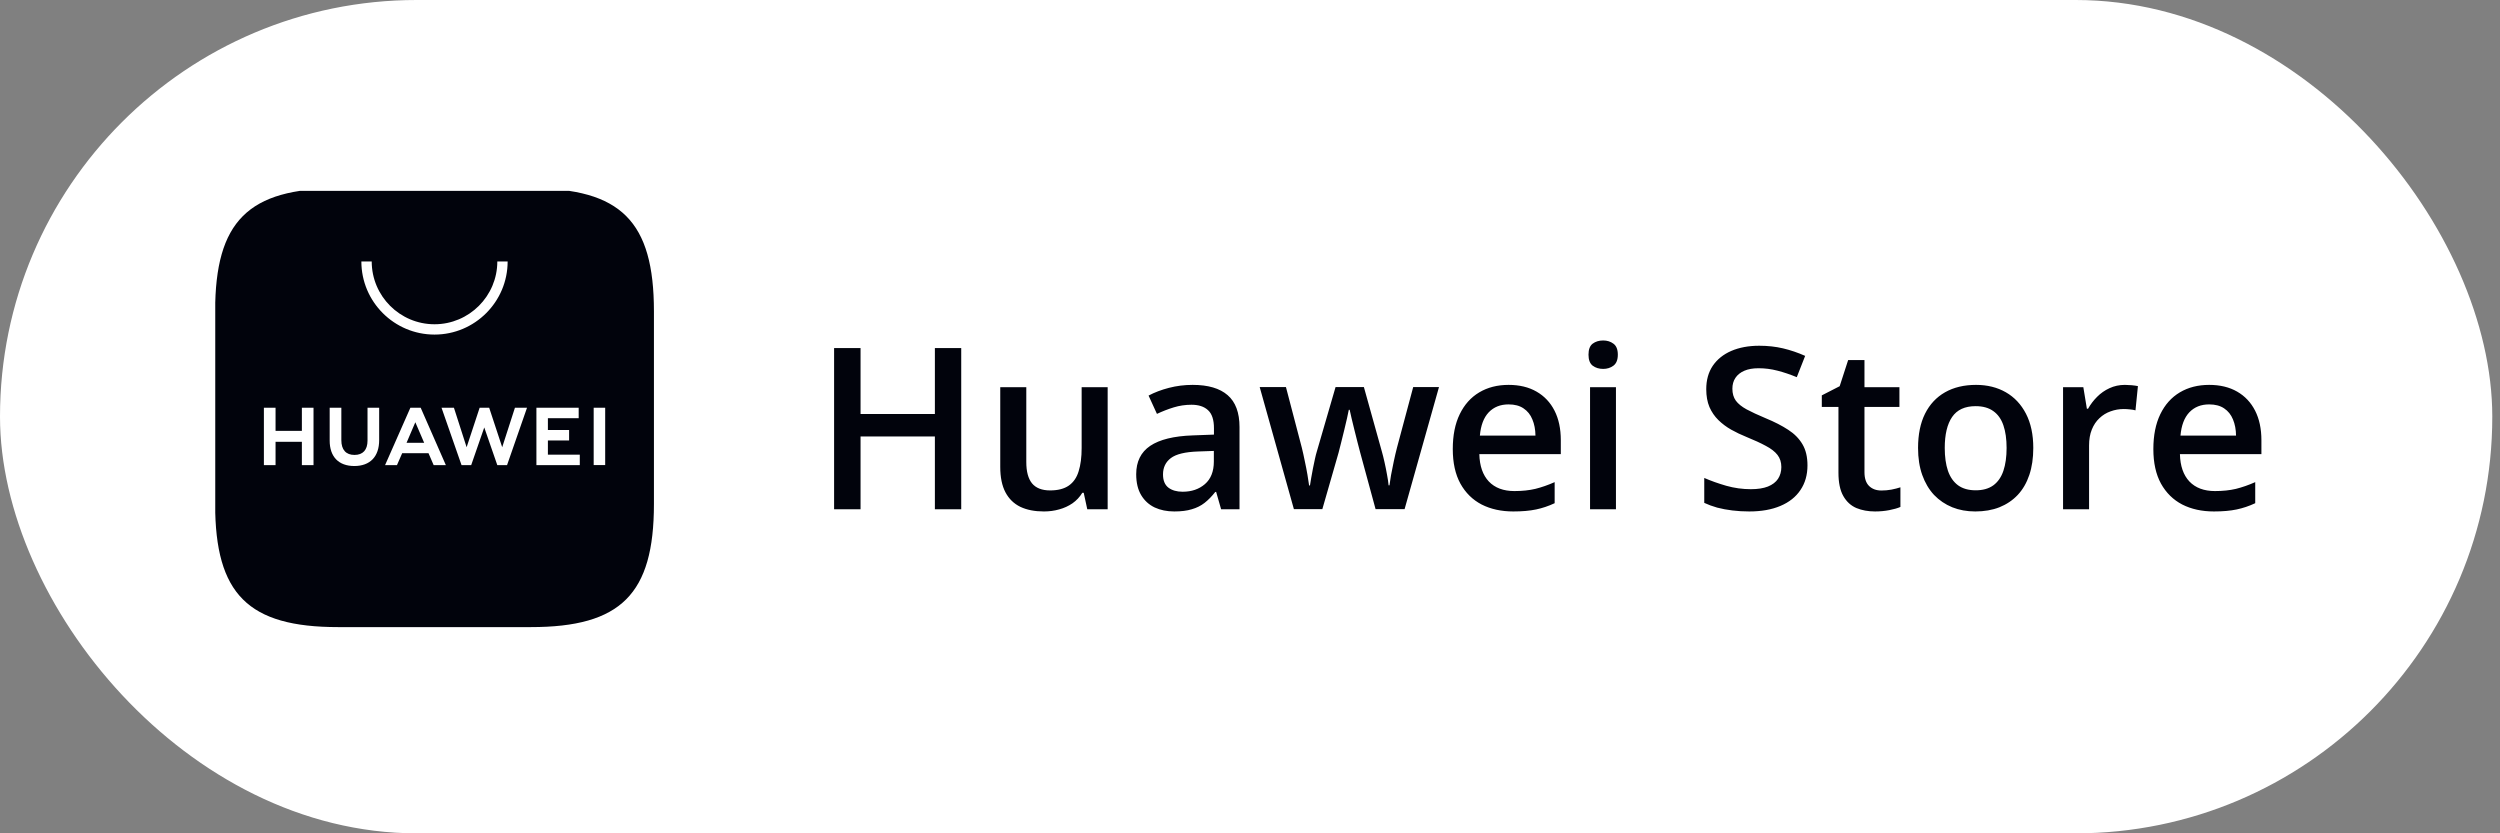
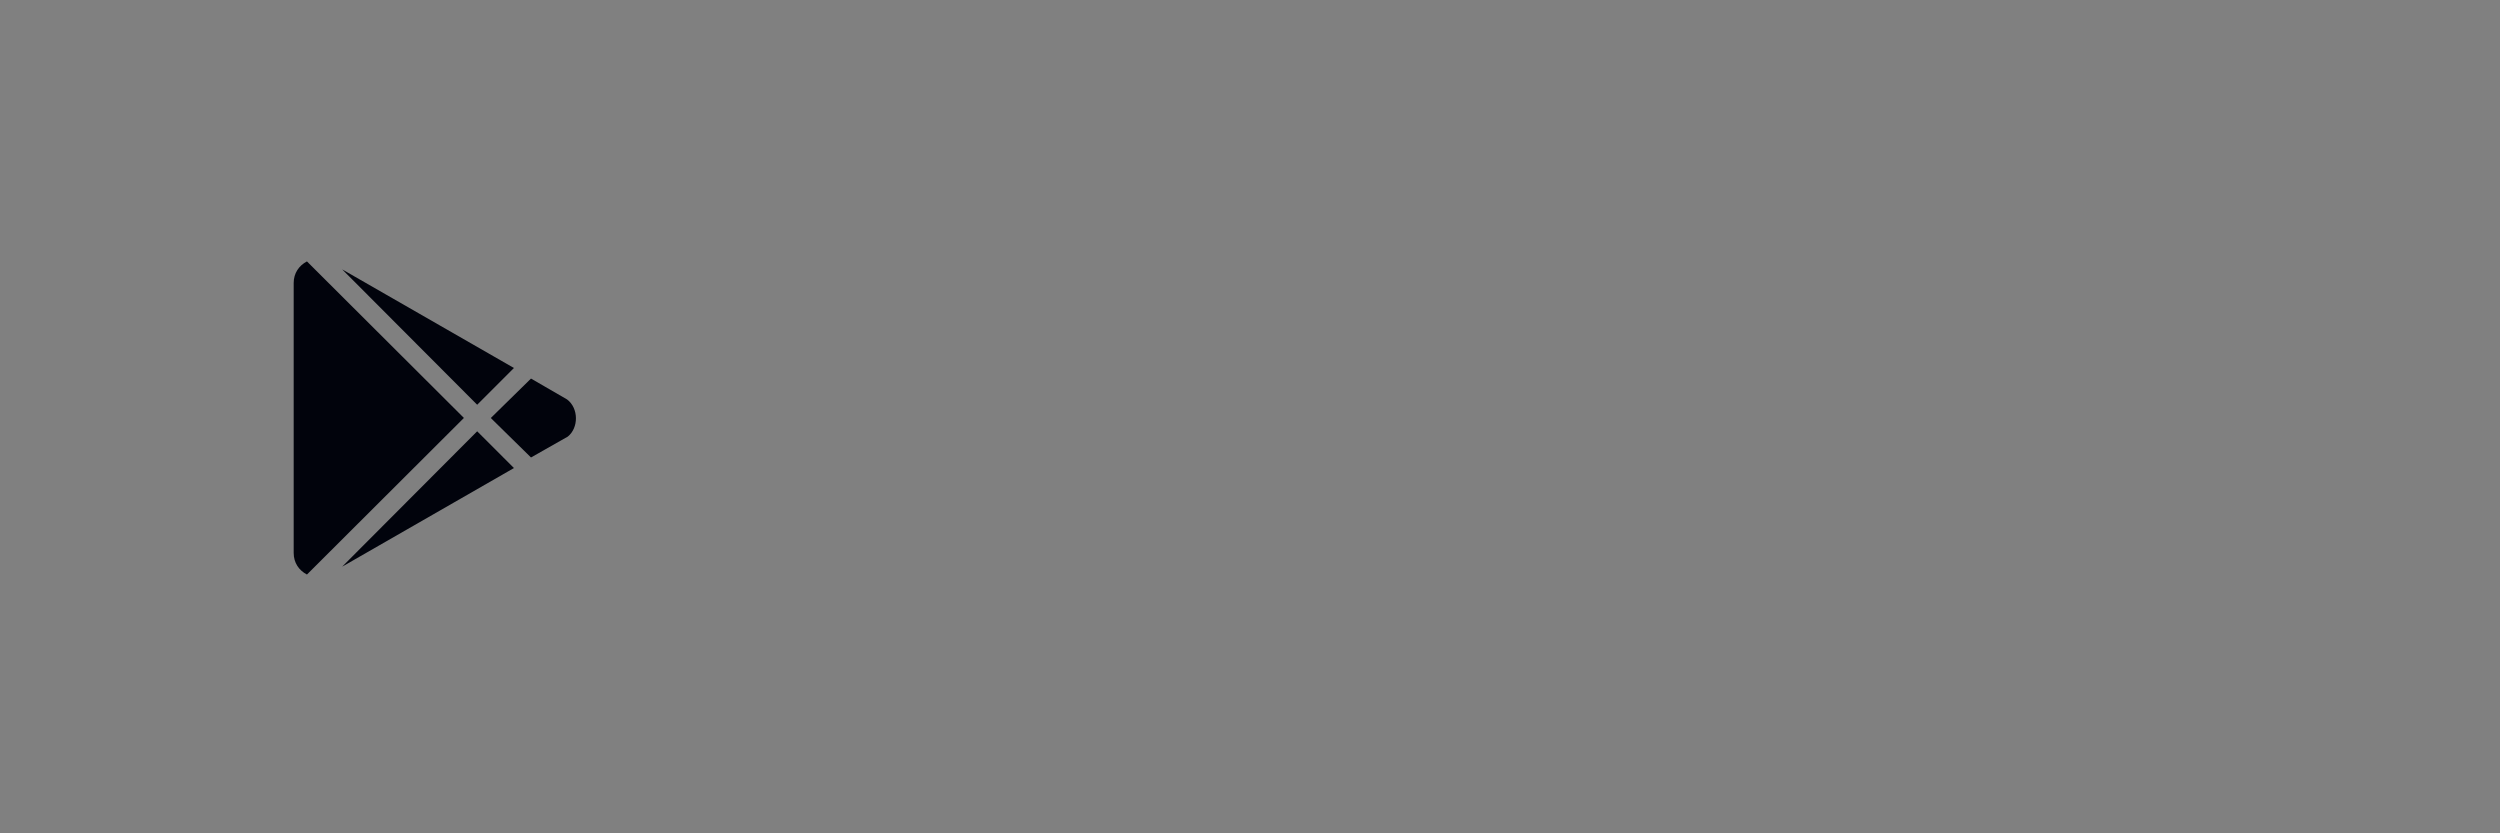
<svg xmlns="http://www.w3.org/2000/svg" width="108" height="36" viewBox="0 0 108 36" fill="none">
  <rect x="0" y="0" width="108" height="36" fill="#808080" stroke="none" />
-   <rect width="107.667" height="36" rx="18" fill="white" />
  <g clip-path="url(#clip0_1043_4994)">
    <path d="M20.614 17.485L14.782 11.637L22.202 15.897L20.614 17.485ZM13.26 11.293C12.916 11.473 12.687 11.801 12.687 12.226V23.888C12.687 24.313 12.916 24.641 13.26 24.82L20.041 18.055L13.26 11.293ZM24.496 17.255L22.939 16.354L21.203 18.058L22.939 19.763L24.527 18.862C25.003 18.484 25.003 17.633 24.496 17.255ZM14.782 24.48L22.202 20.22L20.614 18.632L14.782 24.48Z" fill="#01030C" />
    <g clip-path="url(#clip1_1043_4994)">
      <path fill-rule="evenodd" clip-rule="evenodd" d="M14.613 8.136C10.718 8.136 9.294 9.56 9.294 13.453V21.773C9.294 25.667 10.718 27.091 14.613 27.091H22.928C26.823 27.091 28.25 25.667 28.25 21.773V13.453C28.25 9.56 26.825 8.136 22.931 8.136H14.613Z" fill="#01030C" />
-       <path fill-rule="evenodd" clip-rule="evenodd" d="M17.563 19.129H18.324L17.942 18.241L17.563 19.129ZM17.375 19.577L17.149 20.093H16.635L17.729 17.613H18.173L19.261 20.093H18.734L18.511 19.577H17.375ZM25.647 20.092H26.144V17.613H25.647V20.092ZM23.669 19.027H24.585V18.575H23.669V18.067H24.999V17.615H23.173V20.093H25.047V19.641H23.669V19.027ZM21.695 19.32L21.132 17.613H20.721L20.158 19.32L19.61 17.615H19.074L19.939 20.095H20.355L20.92 18.466L21.484 20.095H21.904L22.767 17.615H22.245L21.695 19.32ZM15.877 19.034C15.877 19.437 15.677 19.653 15.313 19.653C14.947 19.653 14.746 19.431 14.746 19.017V17.615H14.242V19.034C14.242 19.732 14.63 20.132 15.306 20.132C15.989 20.132 16.38 19.724 16.38 19.013V17.613H15.877V19.034ZM13.041 17.613H13.544V20.095H13.041V19.087H11.904V20.095H11.4V17.613H11.904V18.614H13.041V17.613Z" fill="white" />
-       <path fill-rule="evenodd" clip-rule="evenodd" d="M18.771 14.454C17.028 14.454 15.611 13.037 15.611 11.295H16.058C16.058 12.79 17.275 14.008 18.771 14.008C20.266 14.008 21.484 12.79 21.484 11.295H21.93C21.93 13.037 20.513 14.454 18.771 14.454Z" fill="white" />
+       <path fill-rule="evenodd" clip-rule="evenodd" d="M18.771 14.454C17.028 14.454 15.611 13.037 15.611 11.295H16.058C16.058 12.79 17.275 14.008 18.771 14.008C20.266 14.008 21.484 12.79 21.484 11.295H21.93Z" fill="white" />
    </g>
  </g>
-   <path d="M41.525 22H40.387V18.856H37.176V22H36.033V15.036H37.176V17.885H40.387V15.036H41.525V22ZM47.851 16.727V22H46.97L46.817 21.29H46.755C46.644 21.471 46.503 21.622 46.331 21.743C46.16 21.86 45.969 21.948 45.76 22.005C45.55 22.065 45.329 22.095 45.098 22.095C44.701 22.095 44.361 22.029 44.078 21.895C43.799 21.759 43.584 21.549 43.435 21.267C43.286 20.984 43.211 20.619 43.211 20.171V16.727H44.336V19.961C44.336 20.371 44.418 20.677 44.583 20.881C44.752 21.084 45.012 21.186 45.364 21.186C45.704 21.186 45.974 21.116 46.174 20.976C46.374 20.836 46.516 20.63 46.598 20.357C46.684 20.084 46.727 19.749 46.727 19.352V16.727H47.851ZM51.523 16.627C52.19 16.627 52.693 16.775 53.033 17.07C53.376 17.365 53.547 17.826 53.547 18.451V22H52.752L52.538 21.252H52.5C52.35 21.443 52.196 21.6 52.038 21.724C51.879 21.848 51.695 21.94 51.485 22C51.279 22.064 51.026 22.095 50.728 22.095C50.413 22.095 50.132 22.038 49.885 21.924C49.637 21.806 49.442 21.628 49.299 21.39C49.156 21.152 49.084 20.851 49.084 20.485C49.084 19.942 49.286 19.534 49.689 19.261C50.096 18.988 50.709 18.837 51.528 18.809L52.443 18.775V18.499C52.443 18.134 52.357 17.873 52.185 17.718C52.017 17.562 51.779 17.485 51.471 17.485C51.207 17.485 50.952 17.523 50.704 17.599C50.456 17.675 50.215 17.769 49.98 17.88L49.618 17.089C49.875 16.953 50.167 16.841 50.494 16.756C50.825 16.67 51.167 16.627 51.523 16.627ZM52.438 19.48L51.757 19.504C51.198 19.523 50.806 19.618 50.58 19.79C50.355 19.961 50.242 20.196 50.242 20.495C50.242 20.755 50.32 20.946 50.475 21.066C50.631 21.184 50.836 21.243 51.09 21.243C51.477 21.243 51.798 21.133 52.052 20.914C52.309 20.692 52.438 20.366 52.438 19.938V19.48ZM59.425 21.995L58.758 19.542C58.727 19.422 58.689 19.276 58.644 19.104C58.6 18.933 58.555 18.756 58.511 18.575C58.466 18.391 58.425 18.221 58.387 18.066C58.352 17.91 58.325 17.789 58.306 17.704H58.268C58.252 17.789 58.227 17.91 58.192 18.066C58.157 18.221 58.117 18.391 58.072 18.575C58.028 18.759 57.984 18.939 57.939 19.113C57.898 19.288 57.86 19.437 57.825 19.561L57.125 21.995H55.896L54.419 16.722H55.553L56.239 19.342C56.283 19.52 56.326 19.712 56.367 19.919C56.412 20.125 56.45 20.322 56.482 20.509C56.513 20.697 56.537 20.851 56.553 20.971H56.591C56.604 20.885 56.621 20.777 56.644 20.647C56.666 20.514 56.691 20.376 56.72 20.233C56.748 20.087 56.777 19.95 56.806 19.823C56.834 19.693 56.861 19.588 56.886 19.509L57.696 16.722H58.92L59.697 19.509C59.732 19.63 59.77 19.782 59.811 19.966C59.852 20.147 59.889 20.33 59.921 20.514C59.956 20.695 59.978 20.846 59.987 20.966H60.025C60.038 20.858 60.06 20.712 60.092 20.528C60.127 20.341 60.167 20.142 60.211 19.933C60.256 19.72 60.302 19.523 60.349 19.342L61.05 16.722H62.164L60.678 21.995H59.425ZM65.17 16.627C65.64 16.627 66.043 16.724 66.379 16.918C66.716 17.111 66.975 17.386 67.156 17.742C67.337 18.097 67.427 18.523 67.427 19.018V19.618H63.907C63.92 20.13 64.057 20.523 64.317 20.8C64.581 21.076 64.949 21.214 65.422 21.214C65.759 21.214 66.06 21.182 66.327 21.119C66.597 21.052 66.875 20.955 67.161 20.828V21.738C66.897 21.862 66.629 21.952 66.356 22.009C66.083 22.067 65.755 22.095 65.374 22.095C64.857 22.095 64.401 21.995 64.007 21.795C63.617 21.592 63.31 21.29 63.088 20.89C62.869 20.49 62.76 19.993 62.76 19.399C62.76 18.809 62.859 18.307 63.06 17.894C63.26 17.481 63.541 17.167 63.903 16.951C64.265 16.735 64.687 16.627 65.17 16.627ZM65.17 17.47C64.817 17.47 64.531 17.584 64.312 17.813C64.096 18.042 63.969 18.377 63.931 18.818H66.332C66.329 18.555 66.284 18.321 66.198 18.118C66.116 17.915 65.989 17.756 65.817 17.642C65.649 17.527 65.433 17.47 65.17 17.47ZM69.809 16.727V22H68.69V16.727H69.809ZM69.257 14.708C69.428 14.708 69.576 14.754 69.699 14.846C69.826 14.938 69.89 15.097 69.89 15.322C69.89 15.544 69.826 15.703 69.699 15.798C69.576 15.89 69.428 15.937 69.257 15.937C69.079 15.937 68.928 15.89 68.804 15.798C68.683 15.703 68.623 15.544 68.623 15.322C68.623 15.097 68.683 14.938 68.804 14.846C68.928 14.754 69.079 14.708 69.257 14.708ZM78.083 20.104C78.083 20.517 77.981 20.873 77.778 21.171C77.578 21.47 77.289 21.698 76.911 21.857C76.536 22.016 76.088 22.095 75.568 22.095C75.314 22.095 75.071 22.081 74.839 22.052C74.607 22.024 74.388 21.983 74.182 21.929C73.978 21.871 73.793 21.803 73.624 21.724V20.647C73.907 20.771 74.223 20.884 74.572 20.985C74.921 21.084 75.277 21.133 75.639 21.133C75.934 21.133 76.179 21.095 76.373 21.019C76.57 20.939 76.716 20.828 76.811 20.685C76.906 20.539 76.954 20.369 76.954 20.176C76.954 19.969 76.898 19.795 76.787 19.652C76.676 19.509 76.508 19.379 76.282 19.261C76.06 19.14 75.78 19.012 75.444 18.875C75.215 18.783 74.996 18.678 74.787 18.561C74.58 18.444 74.396 18.305 74.234 18.147C74.072 17.988 73.943 17.8 73.848 17.584C73.756 17.365 73.71 17.108 73.71 16.813C73.71 16.419 73.804 16.082 73.991 15.803C74.182 15.524 74.448 15.309 74.791 15.16C75.137 15.011 75.541 14.936 76.001 14.936C76.366 14.936 76.709 14.974 77.03 15.05C77.354 15.127 77.671 15.235 77.983 15.374L77.621 16.294C77.335 16.176 77.057 16.082 76.787 16.013C76.52 15.943 76.247 15.908 75.968 15.908C75.726 15.908 75.522 15.944 75.353 16.017C75.185 16.09 75.056 16.194 74.968 16.327C74.882 16.457 74.839 16.613 74.839 16.794C74.839 16.997 74.888 17.169 74.987 17.308C75.088 17.445 75.244 17.57 75.453 17.685C75.666 17.799 75.939 17.926 76.273 18.066C76.657 18.224 76.982 18.391 77.249 18.566C77.519 18.74 77.725 18.95 77.868 19.195C78.011 19.436 78.083 19.739 78.083 20.104ZM81.274 21.19C81.42 21.19 81.564 21.178 81.707 21.152C81.85 21.124 81.981 21.09 82.098 21.052V21.9C81.974 21.954 81.814 22 81.617 22.038C81.42 22.076 81.215 22.095 81.002 22.095C80.704 22.095 80.436 22.046 80.198 21.948C79.959 21.846 79.77 21.673 79.631 21.428C79.491 21.184 79.421 20.846 79.421 20.414V17.58H78.702V17.08L79.474 16.684L79.84 15.555H80.545V16.727H82.055V17.58H80.545V20.4C80.545 20.666 80.612 20.865 80.745 20.995C80.879 21.125 81.055 21.19 81.274 21.19ZM87.838 19.352C87.838 19.79 87.781 20.179 87.666 20.519C87.552 20.858 87.385 21.146 87.166 21.381C86.947 21.613 86.683 21.79 86.375 21.914C86.067 22.035 85.72 22.095 85.332 22.095C84.97 22.095 84.638 22.035 84.337 21.914C84.035 21.79 83.773 21.613 83.551 21.381C83.332 21.146 83.162 20.858 83.041 20.519C82.92 20.179 82.86 19.79 82.86 19.352C82.86 18.771 82.96 18.278 83.16 17.875C83.363 17.469 83.652 17.159 84.027 16.946C84.402 16.733 84.848 16.627 85.365 16.627C85.851 16.627 86.28 16.733 86.652 16.946C87.023 17.159 87.314 17.469 87.523 17.875C87.733 18.282 87.838 18.774 87.838 19.352ZM84.013 19.352C84.013 19.736 84.059 20.065 84.151 20.338C84.246 20.611 84.392 20.82 84.589 20.966C84.786 21.109 85.04 21.181 85.351 21.181C85.662 21.181 85.916 21.109 86.113 20.966C86.31 20.82 86.455 20.611 86.547 20.338C86.639 20.065 86.685 19.736 86.685 19.352C86.685 18.967 86.639 18.642 86.547 18.375C86.455 18.105 86.31 17.901 86.113 17.761C85.916 17.618 85.661 17.546 85.347 17.546C84.883 17.546 84.545 17.702 84.332 18.013C84.119 18.324 84.013 18.771 84.013 19.352ZM91.796 16.627C91.885 16.627 91.982 16.632 92.086 16.641C92.191 16.651 92.282 16.664 92.358 16.68L92.253 17.727C92.186 17.708 92.104 17.694 92.005 17.685C91.91 17.675 91.824 17.67 91.748 17.67C91.548 17.67 91.358 17.704 91.177 17.77C90.996 17.834 90.835 17.932 90.695 18.066C90.556 18.196 90.446 18.359 90.367 18.556C90.287 18.753 90.248 18.982 90.248 19.242V22H89.124V16.727H90L90.153 17.656H90.205C90.31 17.469 90.44 17.297 90.596 17.142C90.751 16.986 90.929 16.862 91.129 16.77C91.332 16.675 91.555 16.627 91.796 16.627ZM95.435 16.627C95.905 16.627 96.308 16.724 96.645 16.918C96.981 17.111 97.24 17.386 97.421 17.742C97.602 18.097 97.693 18.523 97.693 19.018V19.618H94.173C94.185 20.13 94.322 20.523 94.582 20.8C94.846 21.076 95.214 21.214 95.687 21.214C96.024 21.214 96.326 21.182 96.592 21.119C96.862 21.052 97.14 20.955 97.426 20.828V21.738C97.162 21.862 96.894 21.952 96.621 22.009C96.348 22.067 96.021 22.095 95.64 22.095C95.122 22.095 94.666 21.995 94.273 21.795C93.882 21.592 93.576 21.29 93.353 20.89C93.134 20.49 93.025 19.993 93.025 19.399C93.025 18.809 93.125 18.307 93.325 17.894C93.525 17.481 93.806 17.167 94.168 16.951C94.53 16.735 94.952 16.627 95.435 16.627ZM95.435 17.47C95.082 17.47 94.797 17.584 94.578 17.813C94.362 18.042 94.235 18.377 94.197 18.818H96.597C96.594 18.555 96.549 18.321 96.464 18.118C96.381 17.915 96.254 17.756 96.083 17.642C95.914 17.527 95.698 17.47 95.435 17.47Z" fill="#01030C" />
  <defs>
    <clipPath id="clip0_1043_4994">
      <rect width="19.51" height="19.51" fill="white" transform="translate(9.03 8.245)" />
    </clipPath>
    <clipPath id="clip1_1043_4994">
-       <rect width="18.956" height="18.956" fill="white" transform="translate(9.299 8.136)" />
-     </clipPath>
+       </clipPath>
  </defs>
</svg>